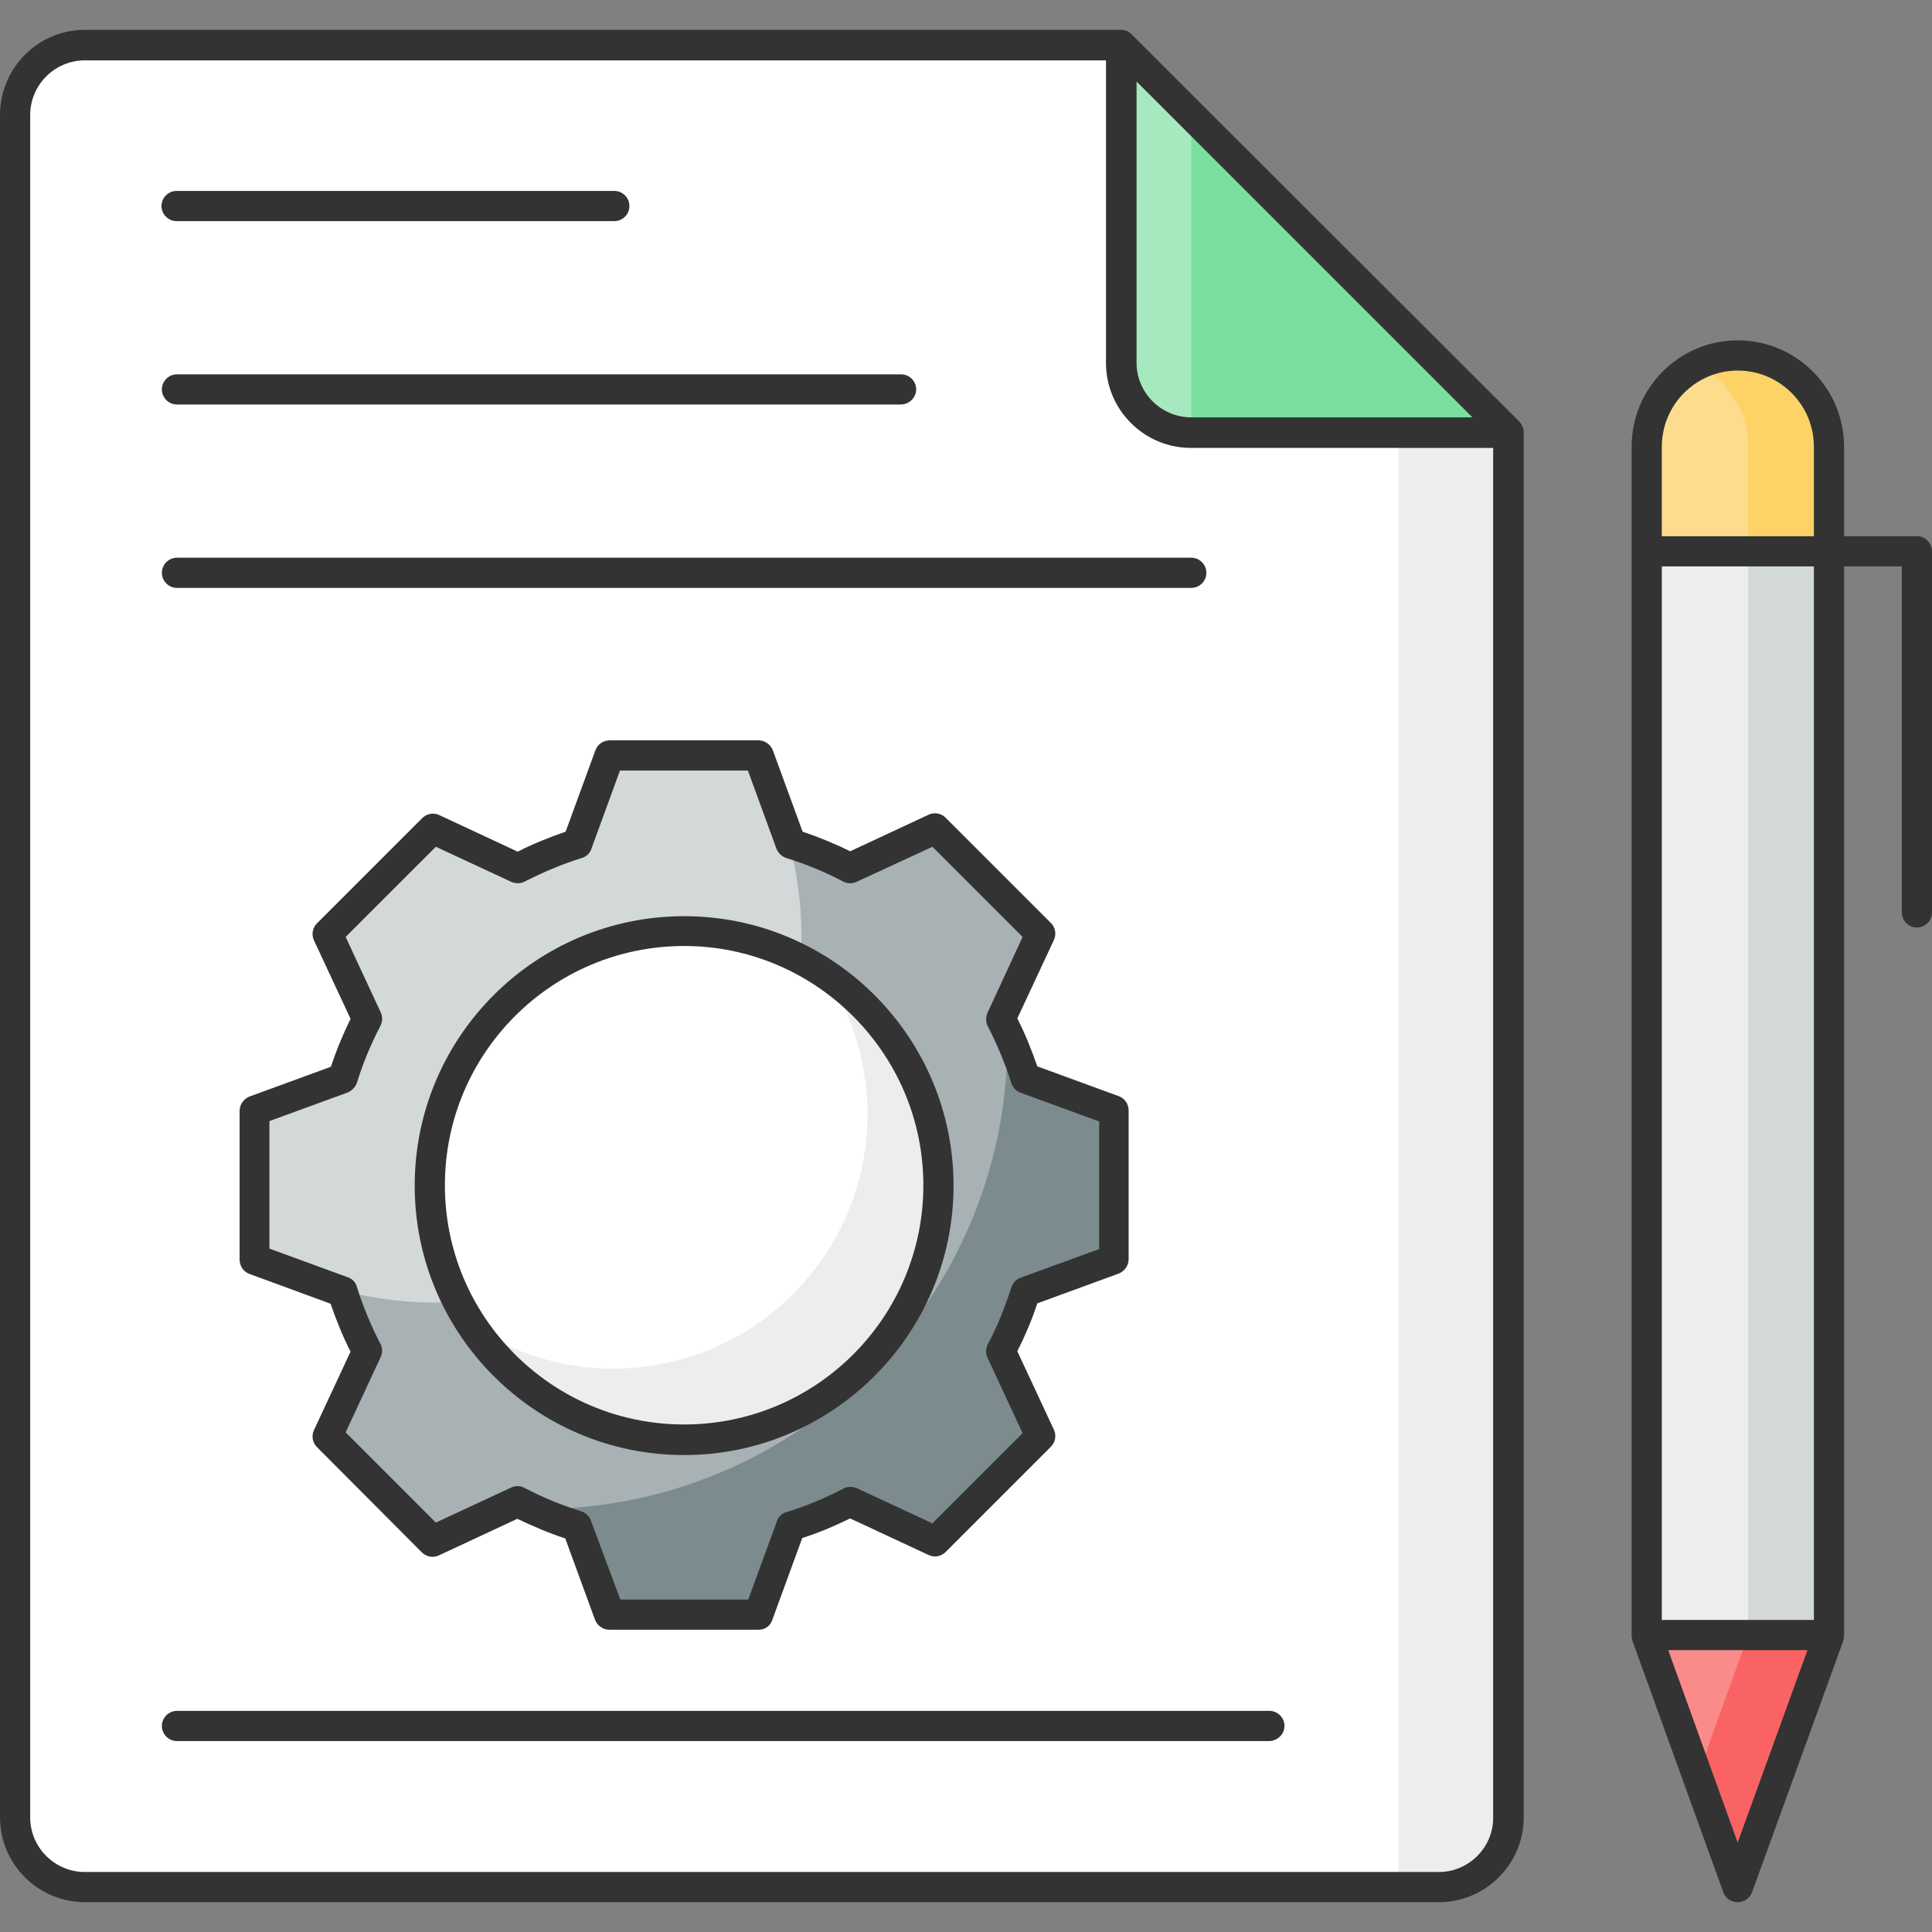
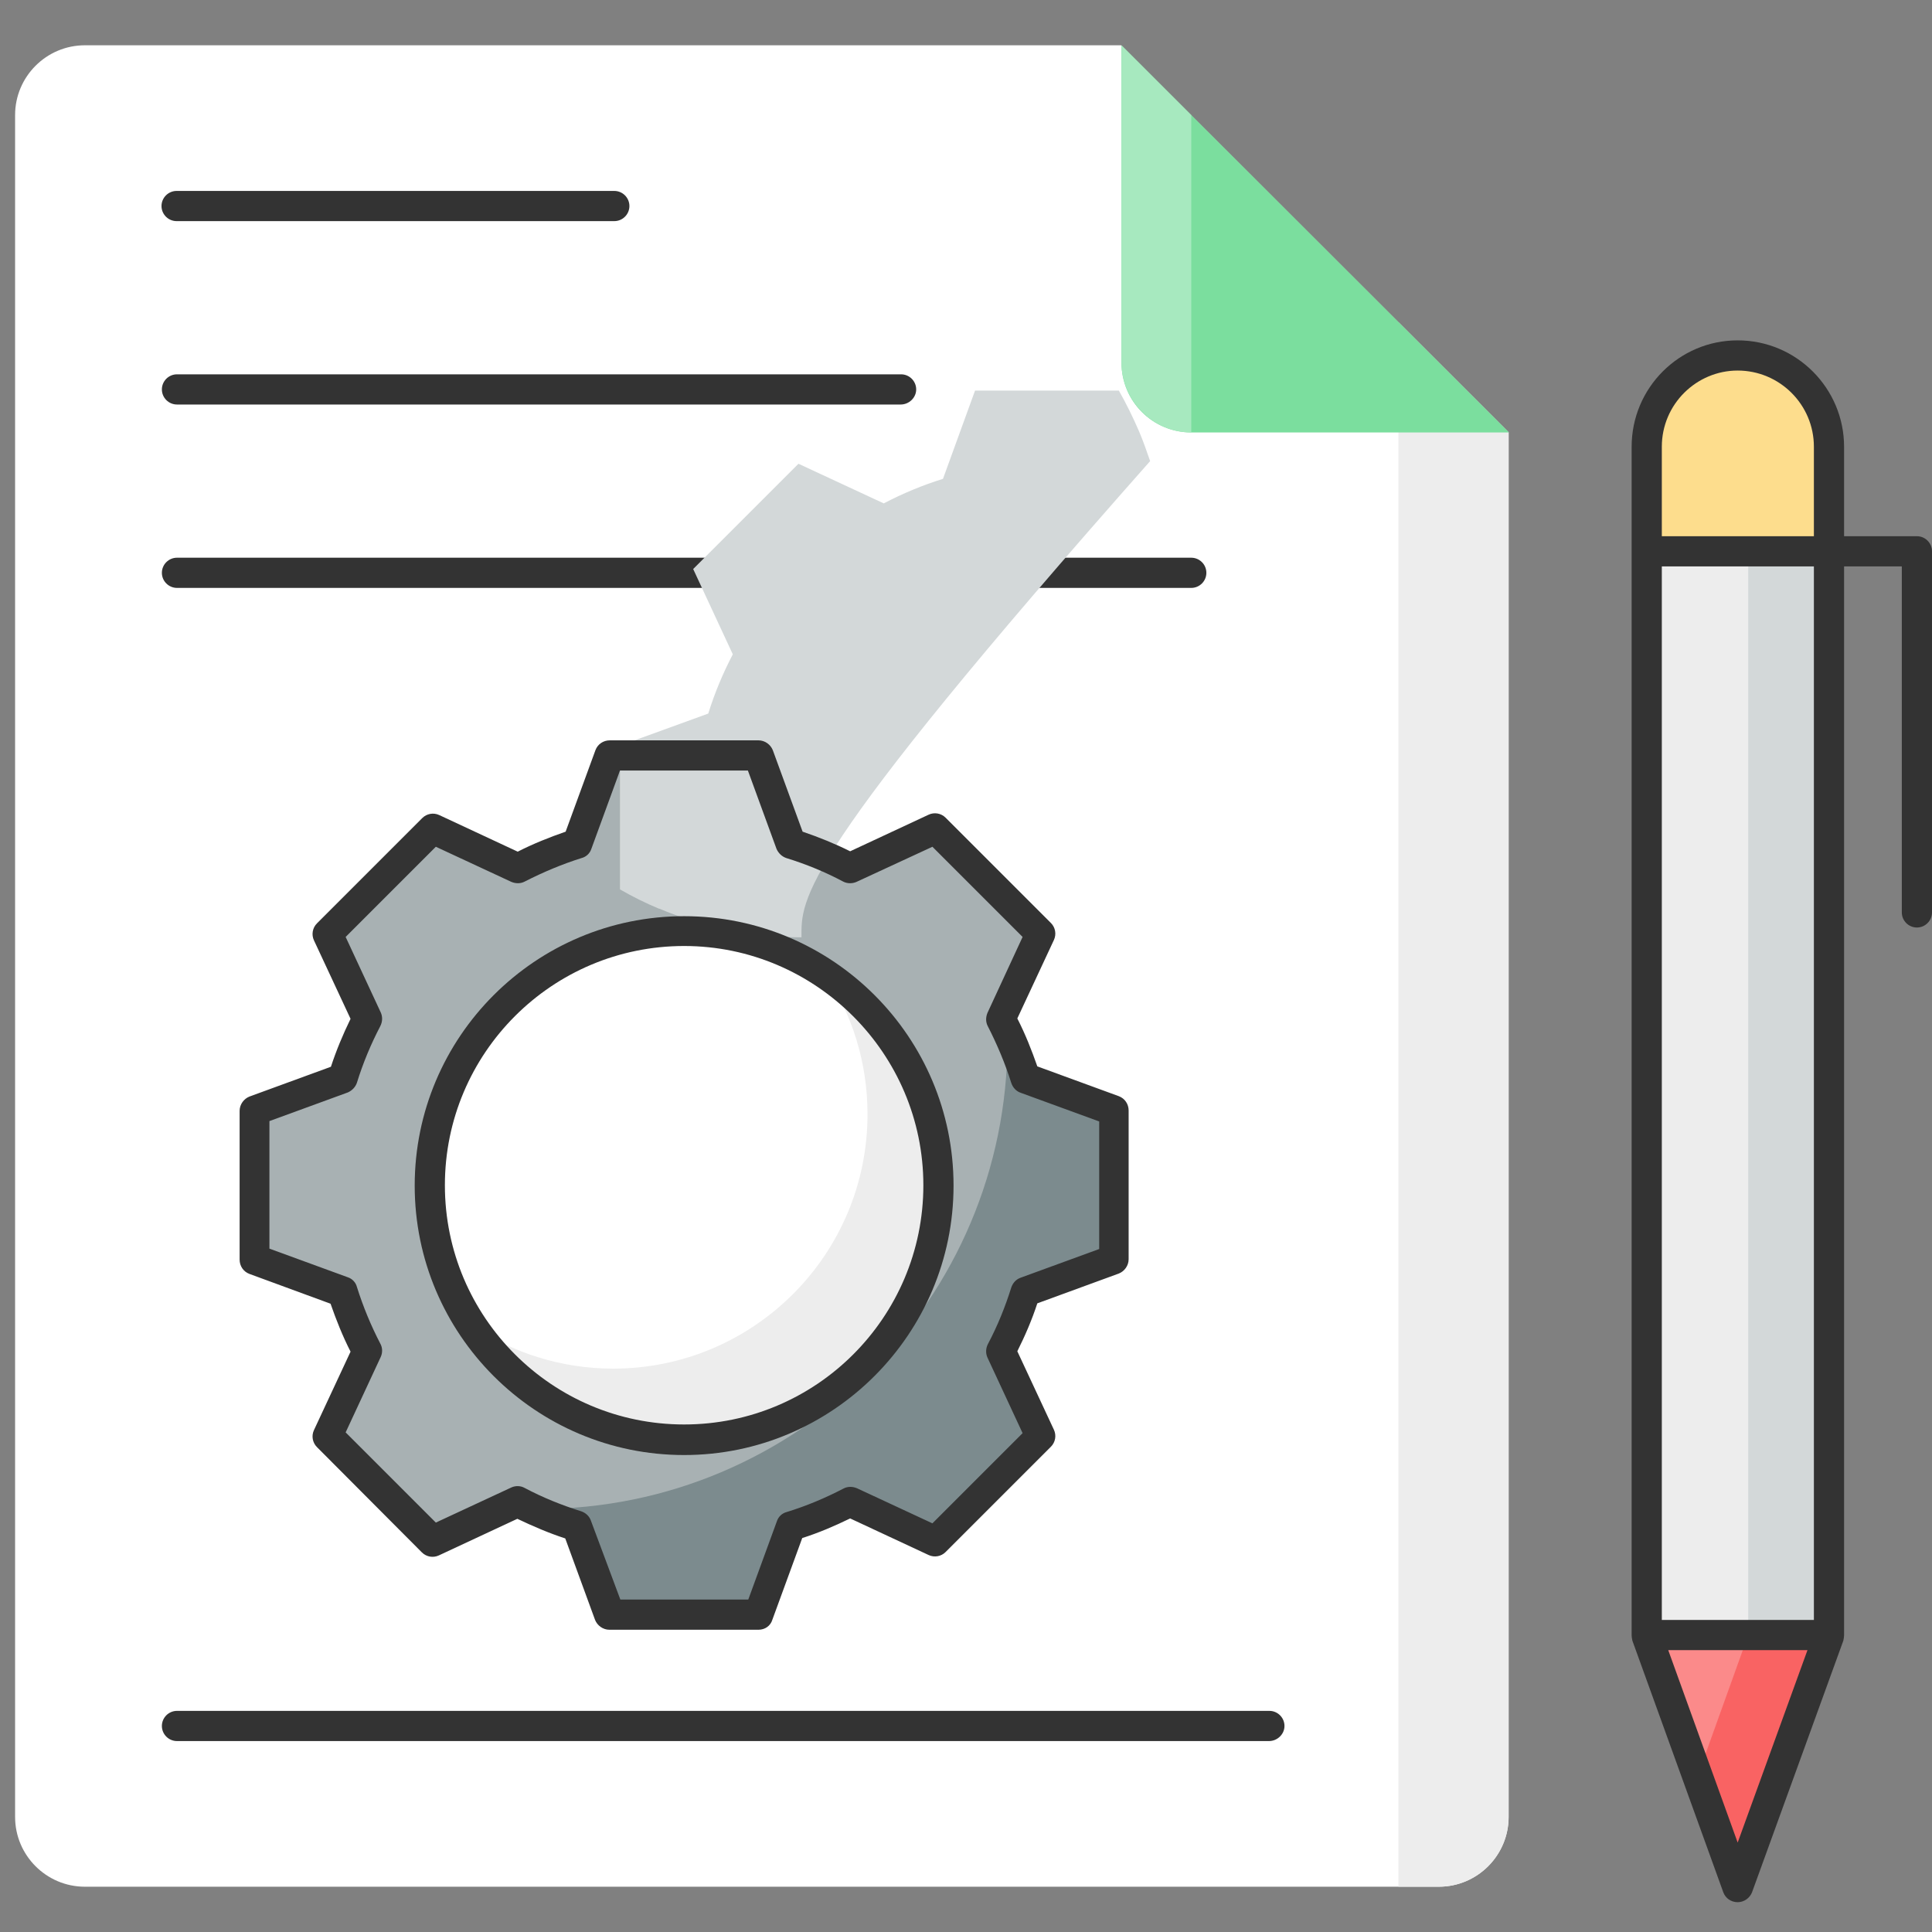
<svg xmlns="http://www.w3.org/2000/svg" width="800px" height="800px" viewBox="0 0 512 512" id="Layer_1" version="1.1" xml:space="preserve">
  <rect x="0" y="0" width="512" height="512" fill="#808080" stroke="none" />
  <style type="text/css">
	.st0{fill:#FFFFFF;}
	.st1{fill:#EDEDED;}
	.st2{fill:#7BDE9E;}
	.st3{fill:#A7E9BF;}
	.st4{fill:#333333;}
	.st5{fill:#A8B1B3;}
	.st6{fill:#D3D8D9;}
	.st7{fill:#7C8B8E;}
	.st8{fill:#FB8A8A;}
	.st9{fill:#FDDD8D;}
	.st10{fill:#F96363;}
	.st11{fill:#FDD267;}
</style>
  <g>
    <g>
      <g>
        <g>
          <path class="st0" d="M399.8,114.6v366.9c0,10.2-8.3,18.5-18.5,18.5H22.5c-10.2,0-18.5-8.3-18.5-18.5V30.5      c0-10.2,8.3-18.5,18.5-18.5h274.6L399.8,114.6z" />
        </g>
        <g>
          <path class="st1" d="M399.8,114.6v366.9c0,10.2-8.3,18.5-18.5,18.5h-10.7V85.4L399.8,114.6z" />
        </g>
        <g>
          <path class="st2" d="M399.9,114.6h-84.2c-10.3,0-18.5-8.3-18.5-18.5V12L399.9,114.6z" />
        </g>
        <g>
          <path class="st3" d="M315.7,30.5v84.1c-5.1,0-9.8-2.1-13.1-5.5c-3.3-3.3-5.4-8-5.4-13.1V12L315.7,30.5z" />
        </g>
-         <path class="st4" d="M402.7,111.8L299.9,9.1c-0.8-0.8-1.8-1.2-2.8-1.2H22.5C10.1,7.9,0,18,0,30.5v451.1     c0,12.4,10.1,22.5,22.5,22.5h358.8c12.4,0,22.5-10.1,22.5-22.5V114.6C403.8,113.6,403.4,112.6,402.7,111.8z M301.2,21.6l89,89     h-74.5c-8,0-14.5-6.5-14.5-14.5V21.6z M381.3,496.1H22.5c-8,0-14.5-6.5-14.5-14.5V30.5c0-8,6.5-14.5,14.5-14.5h270.6v80.2     c0,12.4,10.1,22.5,22.5,22.5h80.1v362.9C395.8,489.5,389.3,496.1,381.3,496.1z" />
        <g>
          <g>
            <path class="st4" d="M315.7,155.8H46.9c-2.2,0-4-1.8-4-4s1.8-4,4-4h268.8c2.2,0,4,1.8,4,4S317.9,155.8,315.7,155.8z" />
          </g>
          <g>
            <path class="st4" d="M162.8,58.6h-116c-2.2,0-4-1.8-4-4s1.8-4,4-4h116c2.2,0,4,1.8,4,4S165,58.6,162.8,58.6z" />
          </g>
          <g>
            <path class="st4" d="M238.7,107.2H46.9c-2.2,0-4-1.8-4-4s1.8-4,4-4h191.9c2.2,0,4,1.8,4,4S240.9,107.2,238.7,107.2z" />
          </g>
        </g>
      </g>
      <g>
        <g>
          <g>
            <g>
              <path class="st5" d="M271.7,342.4c-1.7,5.5-3.9,10.7-6.5,15.7l10.5,22.6l-27.9,27.9L225.2,398c-5,2.6-10.2,4.8-15.7,6.5        l-8.5,23.4h-39.5l-8.5-23.4c-5.5-1.7-10.7-3.9-15.7-6.5l-22.6,10.5l-27.9-27.9l10.5-22.6c-2.6-5-4.8-10.2-6.5-15.7l-23.4-8.5        v-39.4l23.4-8.5c1.7-5.5,3.9-10.7,6.5-15.7l-10.5-22.6l27.9-27.9l22.6,10.5c5-2.6,10.2-4.8,15.7-6.5l8.5-23.4H201l8.5,23.4        c5.4,1.7,10.7,3.9,15.7,6.5l22.6-10.5l27.9,27.9l-10.5,22.6c2.6,5,4.8,10.2,6.5,15.7l23.4,8.5v39.4L271.7,342.4z" />
            </g>
          </g>
          <g>
-             <path class="st6" d="M212.4,248.4c0,53.5-43.4,96.8-96.9,96.8c-10,0-19.7-1.5-28.8-4.4c0,0-0.1,0-0.1,0c-3-0.9-5.9-2-8.8-3.2       c0,0-0.1,0-0.1,0c-3.6-1.5-7-3.2-10.3-5.1v-38.1l23.4-8.5c1.7-5.5,3.9-10.7,6.5-15.7l-10.5-22.6l27.9-27.9l22.6,10.5       c5-2.6,10.2-4.8,15.7-6.5l8.5-23.4h38.1c2,3.5,3.8,7.2,5.4,10.9c1.1,2.6,2,5.2,2.9,7.8C210.8,228.4,212.4,238.2,212.4,248.4z" />
+             <path class="st6" d="M212.4,248.4c-10,0-19.7-1.5-28.8-4.4c0,0-0.1,0-0.1,0c-3-0.9-5.9-2-8.8-3.2       c0,0-0.1,0-0.1,0c-3.6-1.5-7-3.2-10.3-5.1v-38.1l23.4-8.5c1.7-5.5,3.9-10.7,6.5-15.7l-10.5-22.6l27.9-27.9l22.6,10.5       c5-2.6,10.2-4.8,15.7-6.5l8.5-23.4h38.1c2,3.5,3.8,7.2,5.4,10.9c1.1,2.6,2,5.2,2.9,7.8C210.8,228.4,212.4,238.2,212.4,248.4z" />
          </g>
          <g>
            <g>
              <path class="st7" d="M271.6,342.4c-1.7,5.5-3.9,10.7-6.5,15.7l10.5,22.6l-27.9,27.9L225.2,398c-5,2.6-10.2,4.8-15.7,6.5        l-8.5,23.4h-39.5l-8.5-23.4c-4.1-1.3-8-2.8-11.9-4.6c0.6,0,1.1,0,1.7,0c68.6,0,124.2-55.6,124.2-124.2c0-0.6,0-1.2,0-1.8        c1.8,3.9,3.3,7.8,4.6,11.9l23.4,8.5v39.4L271.6,342.4z" />
            </g>
          </g>
          <g>
            <path class="st0" d="M248.7,314.1c0,37.2-30.2,67.4-67.4,67.4c-37.2,0-67.4-30.2-67.4-67.4c0-37.2,30.2-67.4,67.4-67.4       C218.5,246.7,248.7,276.9,248.7,314.1z" />
          </g>
          <g>
            <path class="st1" d="M248.7,314.1c0,37.2-30.2,67.4-67.4,67.4c-23.4,0-44.1-12-56.1-30.1c10.7,7.1,23.5,11.3,37.3,11.3       c37.2,0,67.4-30.2,67.4-67.4c0-13.8-4.1-26.6-11.3-37.3C236.7,270,248.7,290.7,248.7,314.1z" />
          </g>
          <g>
            <g>
              <path class="st4" d="M201,431.9h-39.5c-1.7,0-3.2-1.1-3.8-2.6l-7.9-21.6c-4.3-1.4-8.5-3.2-12.7-5.2l-20.8,9.7        c-1.5,0.7-3.3,0.4-4.5-0.8L84,383.5c-1.2-1.2-1.5-3-0.8-4.5l9.7-20.8c-2.1-4.1-3.8-8.4-5.3-12.7l-21.5-7.9        c-1.6-0.6-2.6-2.1-2.6-3.8v-39.4c0-1.7,1.1-3.2,2.6-3.8l21.6-7.9c1.4-4.3,3.2-8.6,5.2-12.7l-9.7-20.8        c-0.7-1.5-0.4-3.3,0.8-4.5l27.9-27.9c1.2-1.2,3-1.5,4.5-0.8l20.8,9.7c4.1-2.1,8.4-3.8,12.7-5.3l7.9-21.6        c0.6-1.6,2.1-2.6,3.8-2.6H201c1.7,0,3.2,1.1,3.8,2.6l7.9,21.6c4.4,1.5,8.6,3.2,12.6,5.2l20.8-9.7c1.5-0.7,3.3-0.4,4.5,0.8        l27.9,27.9c1.2,1.2,1.5,3,0.8,4.5l-9.7,20.8c2.1,4.1,3.8,8.4,5.3,12.7l21.6,7.9c1.6,0.6,2.6,2.1,2.6,3.8v39.4        c0,1.7-1.1,3.2-2.6,3.8l-21.6,7.9c-1.4,4.3-3.2,8.5-5.3,12.7l9.7,20.8c0.7,1.5,0.4,3.3-0.8,4.5l-27.9,27.9        c-1.2,1.2-3,1.5-4.5,0.8l-20.8-9.7c-4.1,2-8.3,3.8-12.7,5.2l-7.9,21.6C204.2,430.9,202.7,431.9,201,431.9z M164.4,423.9h33.9        l7.6-20.8c0.4-1.2,1.4-2.1,2.6-2.4c5.2-1.6,10.2-3.7,15-6.2c1.1-0.6,2.4-0.6,3.6-0.1l20,9.3l23.9-23.9l-9.3-20        c-0.5-1.1-0.5-2.4,0.1-3.6c2.6-4.9,4.6-9.9,6.2-15c0.4-1.2,1.3-2.2,2.5-2.6l20.8-7.6v-33.8l-20.8-7.6        c-1.2-0.4-2.1-1.4-2.5-2.6c-1.6-5.1-3.7-10.1-6.2-15c-0.6-1.1-0.6-2.4-0.1-3.6l9.3-20.1l-23.9-23.9l-20.1,9.3        c-1.1,0.5-2.5,0.5-3.6-0.1c-4.7-2.5-9.8-4.6-15-6.2c-1.2-0.4-2.1-1.3-2.6-2.4l-7.6-20.8h-33.9l-7.6,20.8        c-0.4,1.2-1.4,2.1-2.6,2.4c-5.1,1.6-10.1,3.7-15,6.2c-1.1,0.6-2.4,0.6-3.6,0.1l-20-9.3l-23.9,23.9l9.3,20        c0.5,1.1,0.5,2.4-0.1,3.6c-2.5,4.8-4.6,9.8-6.2,15c-0.4,1.2-1.3,2.1-2.4,2.6l-20.8,7.6v33.8l20.8,7.6c1.2,0.4,2.1,1.4,2.4,2.6        c1.6,5.1,3.7,10.2,6.2,15c0.6,1.1,0.6,2.4,0.1,3.5l-9.3,20l23.9,23.9l20-9.3c1.1-0.5,2.4-0.5,3.5,0.1c4.9,2.6,9.9,4.6,15,6.2        c1.2,0.4,2.2,1.3,2.6,2.5L164.4,423.9z" />
            </g>
          </g>
        </g>
        <g>
          <path class="st4" d="M181.3,385.6c-39.4,0-71.4-32-71.4-71.4c0-39.4,32-71.4,71.4-71.4c39.4,0,71.4,32,71.4,71.4      C252.7,353.5,220.7,385.6,181.3,385.6z M181.3,250.7c-35,0-63.4,28.4-63.4,63.4c0,35,28.4,63.4,63.4,63.4      c35,0,63.4-28.4,63.4-63.4C244.7,279.2,216.2,250.7,181.3,250.7z" />
        </g>
      </g>
      <g>
        <g>
          <g>
            <path class="st4" d="M336.3,461.4H46.9c-2.2,0-4-1.8-4-4s1.8-4,4-4h289.5c2.2,0,4,1.8,4,4S338.5,461.4,336.3,461.4z" />
          </g>
        </g>
      </g>
    </g>
    <g>
      <g>
        <g>
          <rect class="st1" height="287.3" width="48.3" x="436.4" y="146.1" />
        </g>
        <g>
          <polygon class="st8" points="484.7,433.3 460.5,500.1 436.4,433.3     " />
        </g>
        <g>
          <path class="st9" d="M484.7,118.4v27.7h-48.3v-27.7c0-6.6,2.7-12.7,7.1-17.1c4.4-4.4,10.4-7.1,17-7.1      C473.9,94.2,484.7,105,484.7,118.4z" />
        </g>
      </g>
      <g>
        <g>
          <rect class="st6" height="287.2" width="21.4" x="463.3" y="146.1" />
        </g>
        <g>
          <polygon class="st10" points="484.7,433.3 460.5,500.1 449.9,470.6 463.3,433.3     " />
        </g>
        <g>
-           <path class="st11" d="M484.7,118.4v27.7h-21.4v-27.7c0-9.5-5.5-17.8-13.6-21.6c3.2-1.6,6.9-2.5,10.7-2.5      C473.9,94.2,484.7,105,484.7,118.4z" />
-         </g>
+           </g>
      </g>
      <path class="st4" d="M508,142.1h-19.3v-23.7c0-15.5-12.6-28.2-28.2-28.2c-15.5,0-28.1,12.6-28.1,28.2c0,94.7,0,223.7,0,315    c0,0.3,0.1,1,0.2,1.4l24.1,66.7c0.6,1.6,2.1,2.6,3.8,2.6c1.7,0,3.2-1.1,3.8-2.6l24.2-66.7c0.1-0.4,0.2-1.1,0.2-1.4V150.1H504v91.7    c0,2.2,1.8,4,4,4s4-1.8,4-4v-95.7C512,143.9,510.2,142.1,508,142.1z M480.7,429.3h-40.3V150.1h40.3V429.3z M440.4,118.4    c0-11.3,9.2-20.2,20.1-20.2c11.1,0,20.2,9,20.2,20.2v23.7h-40.3V118.4z M460.5,488.3l-18.4-51H479L460.5,488.3z" />
    </g>
  </g>
</svg>